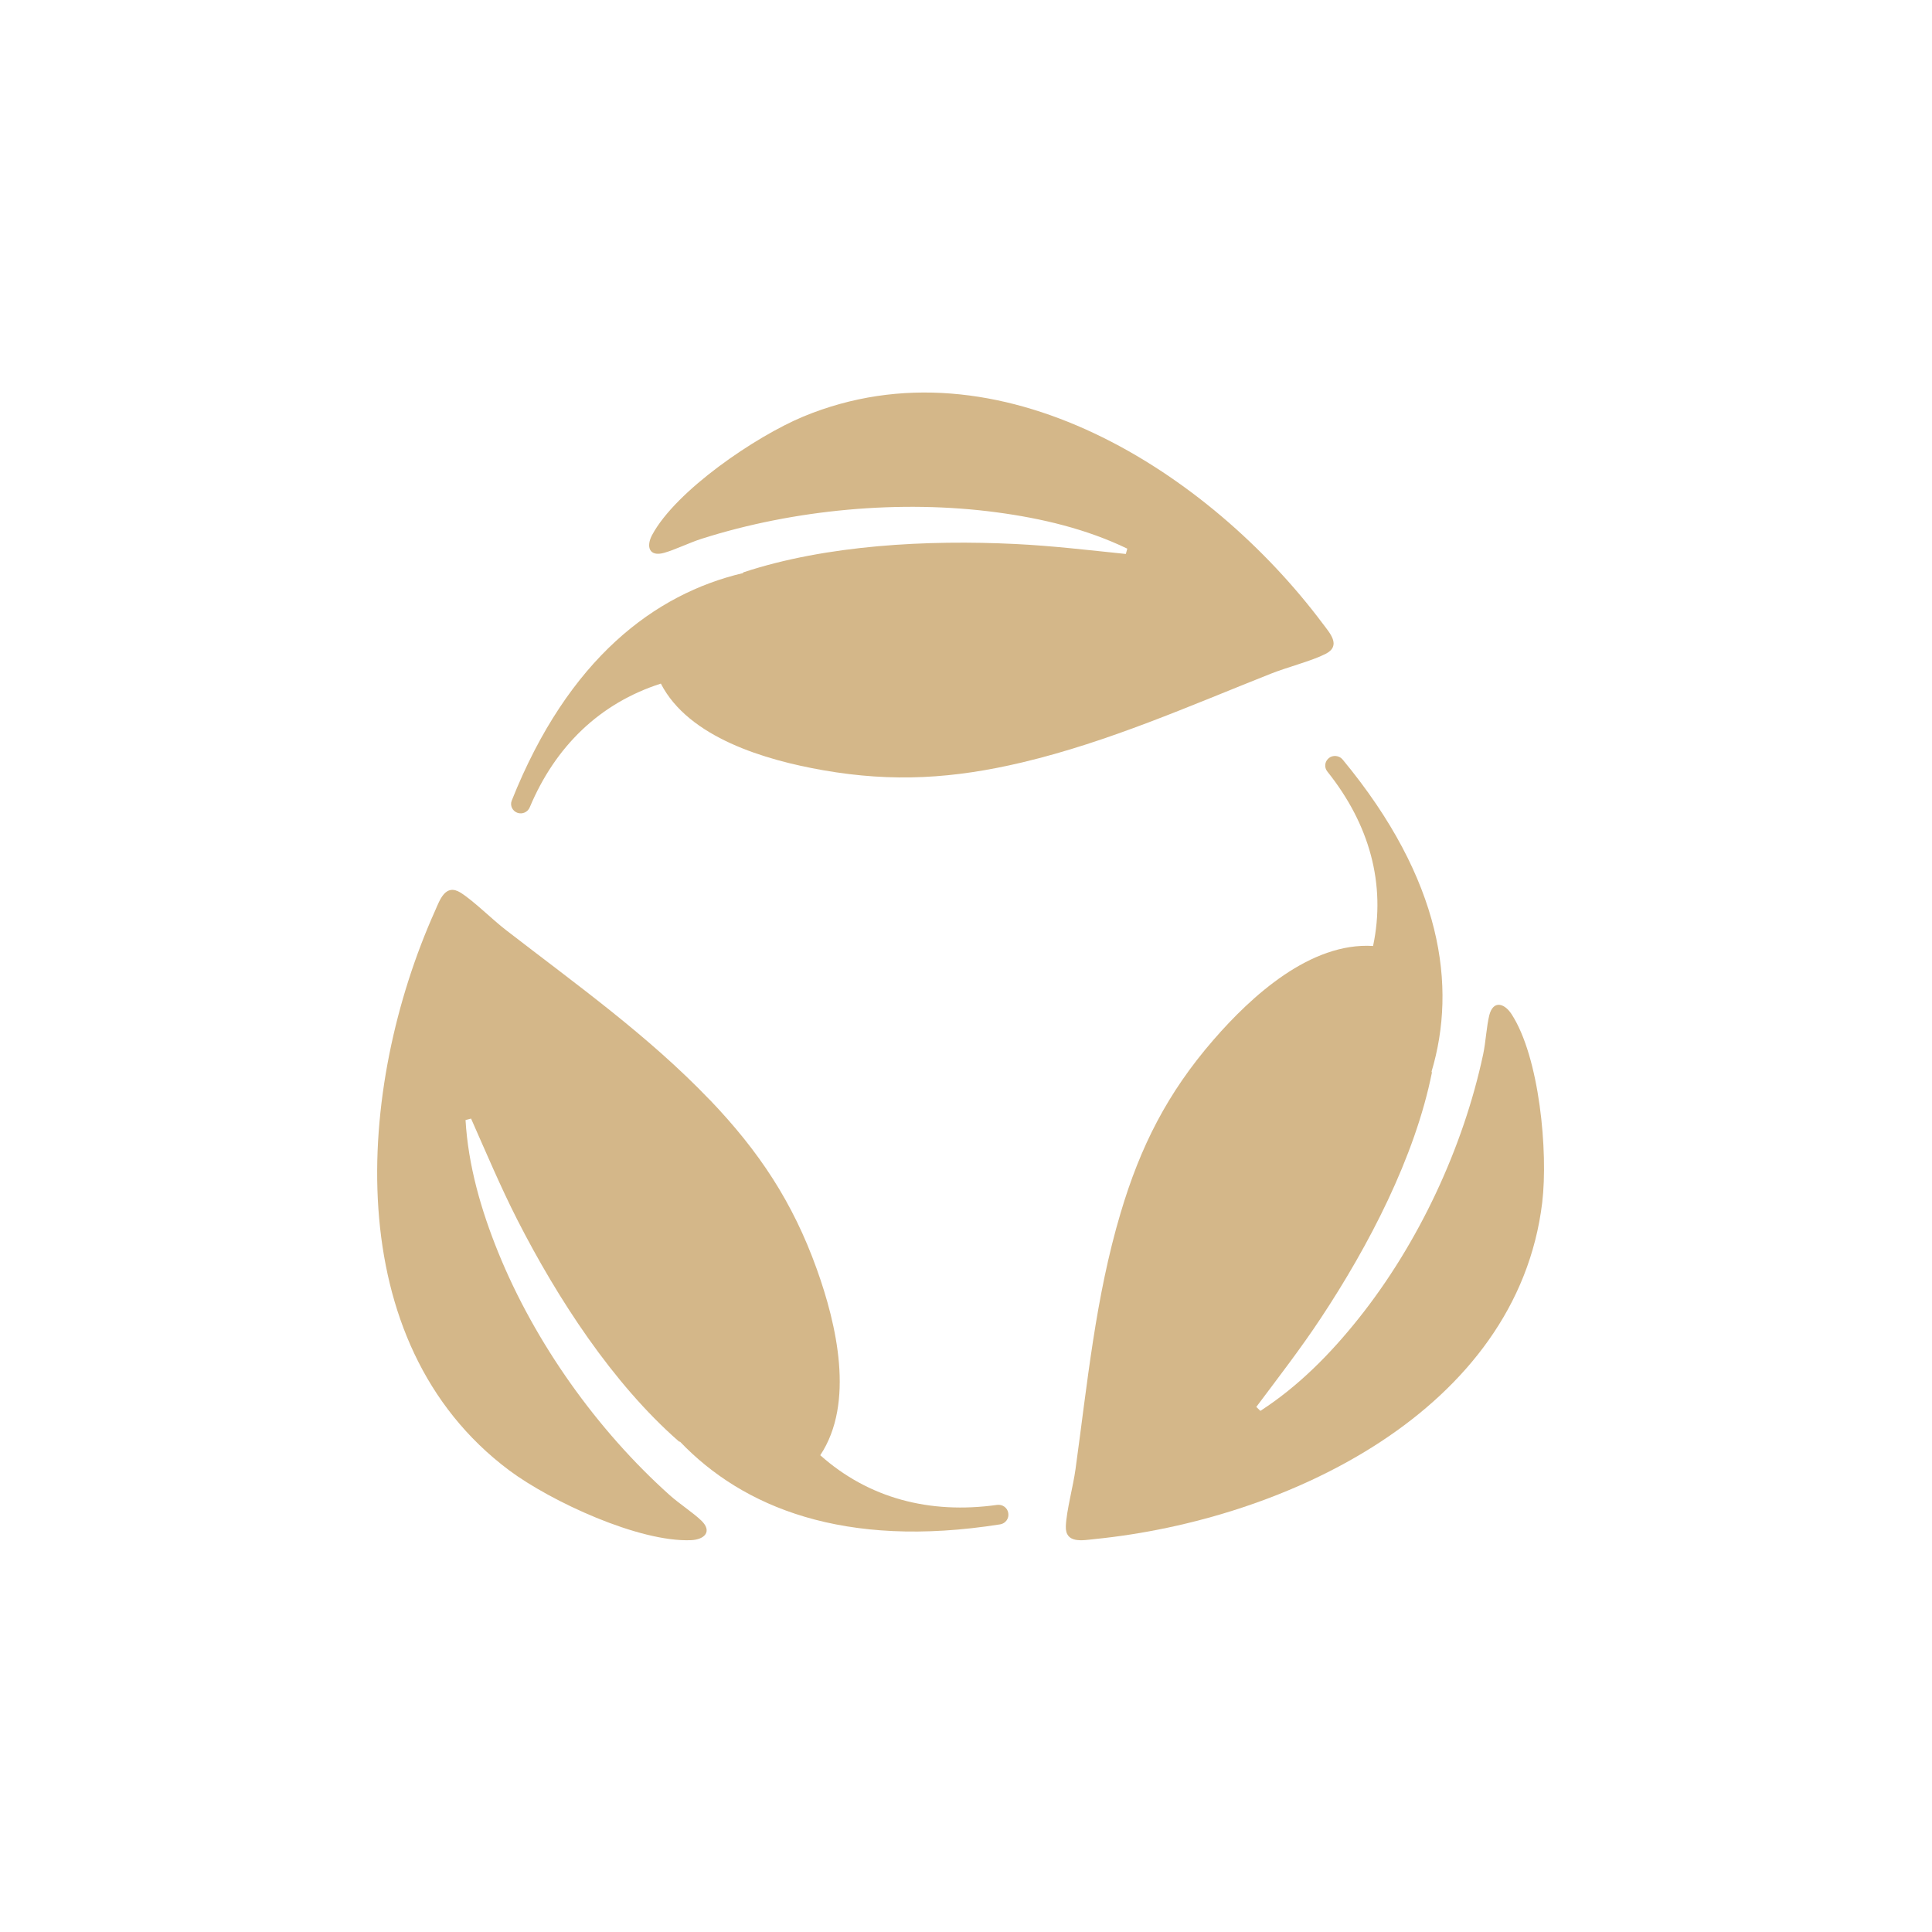
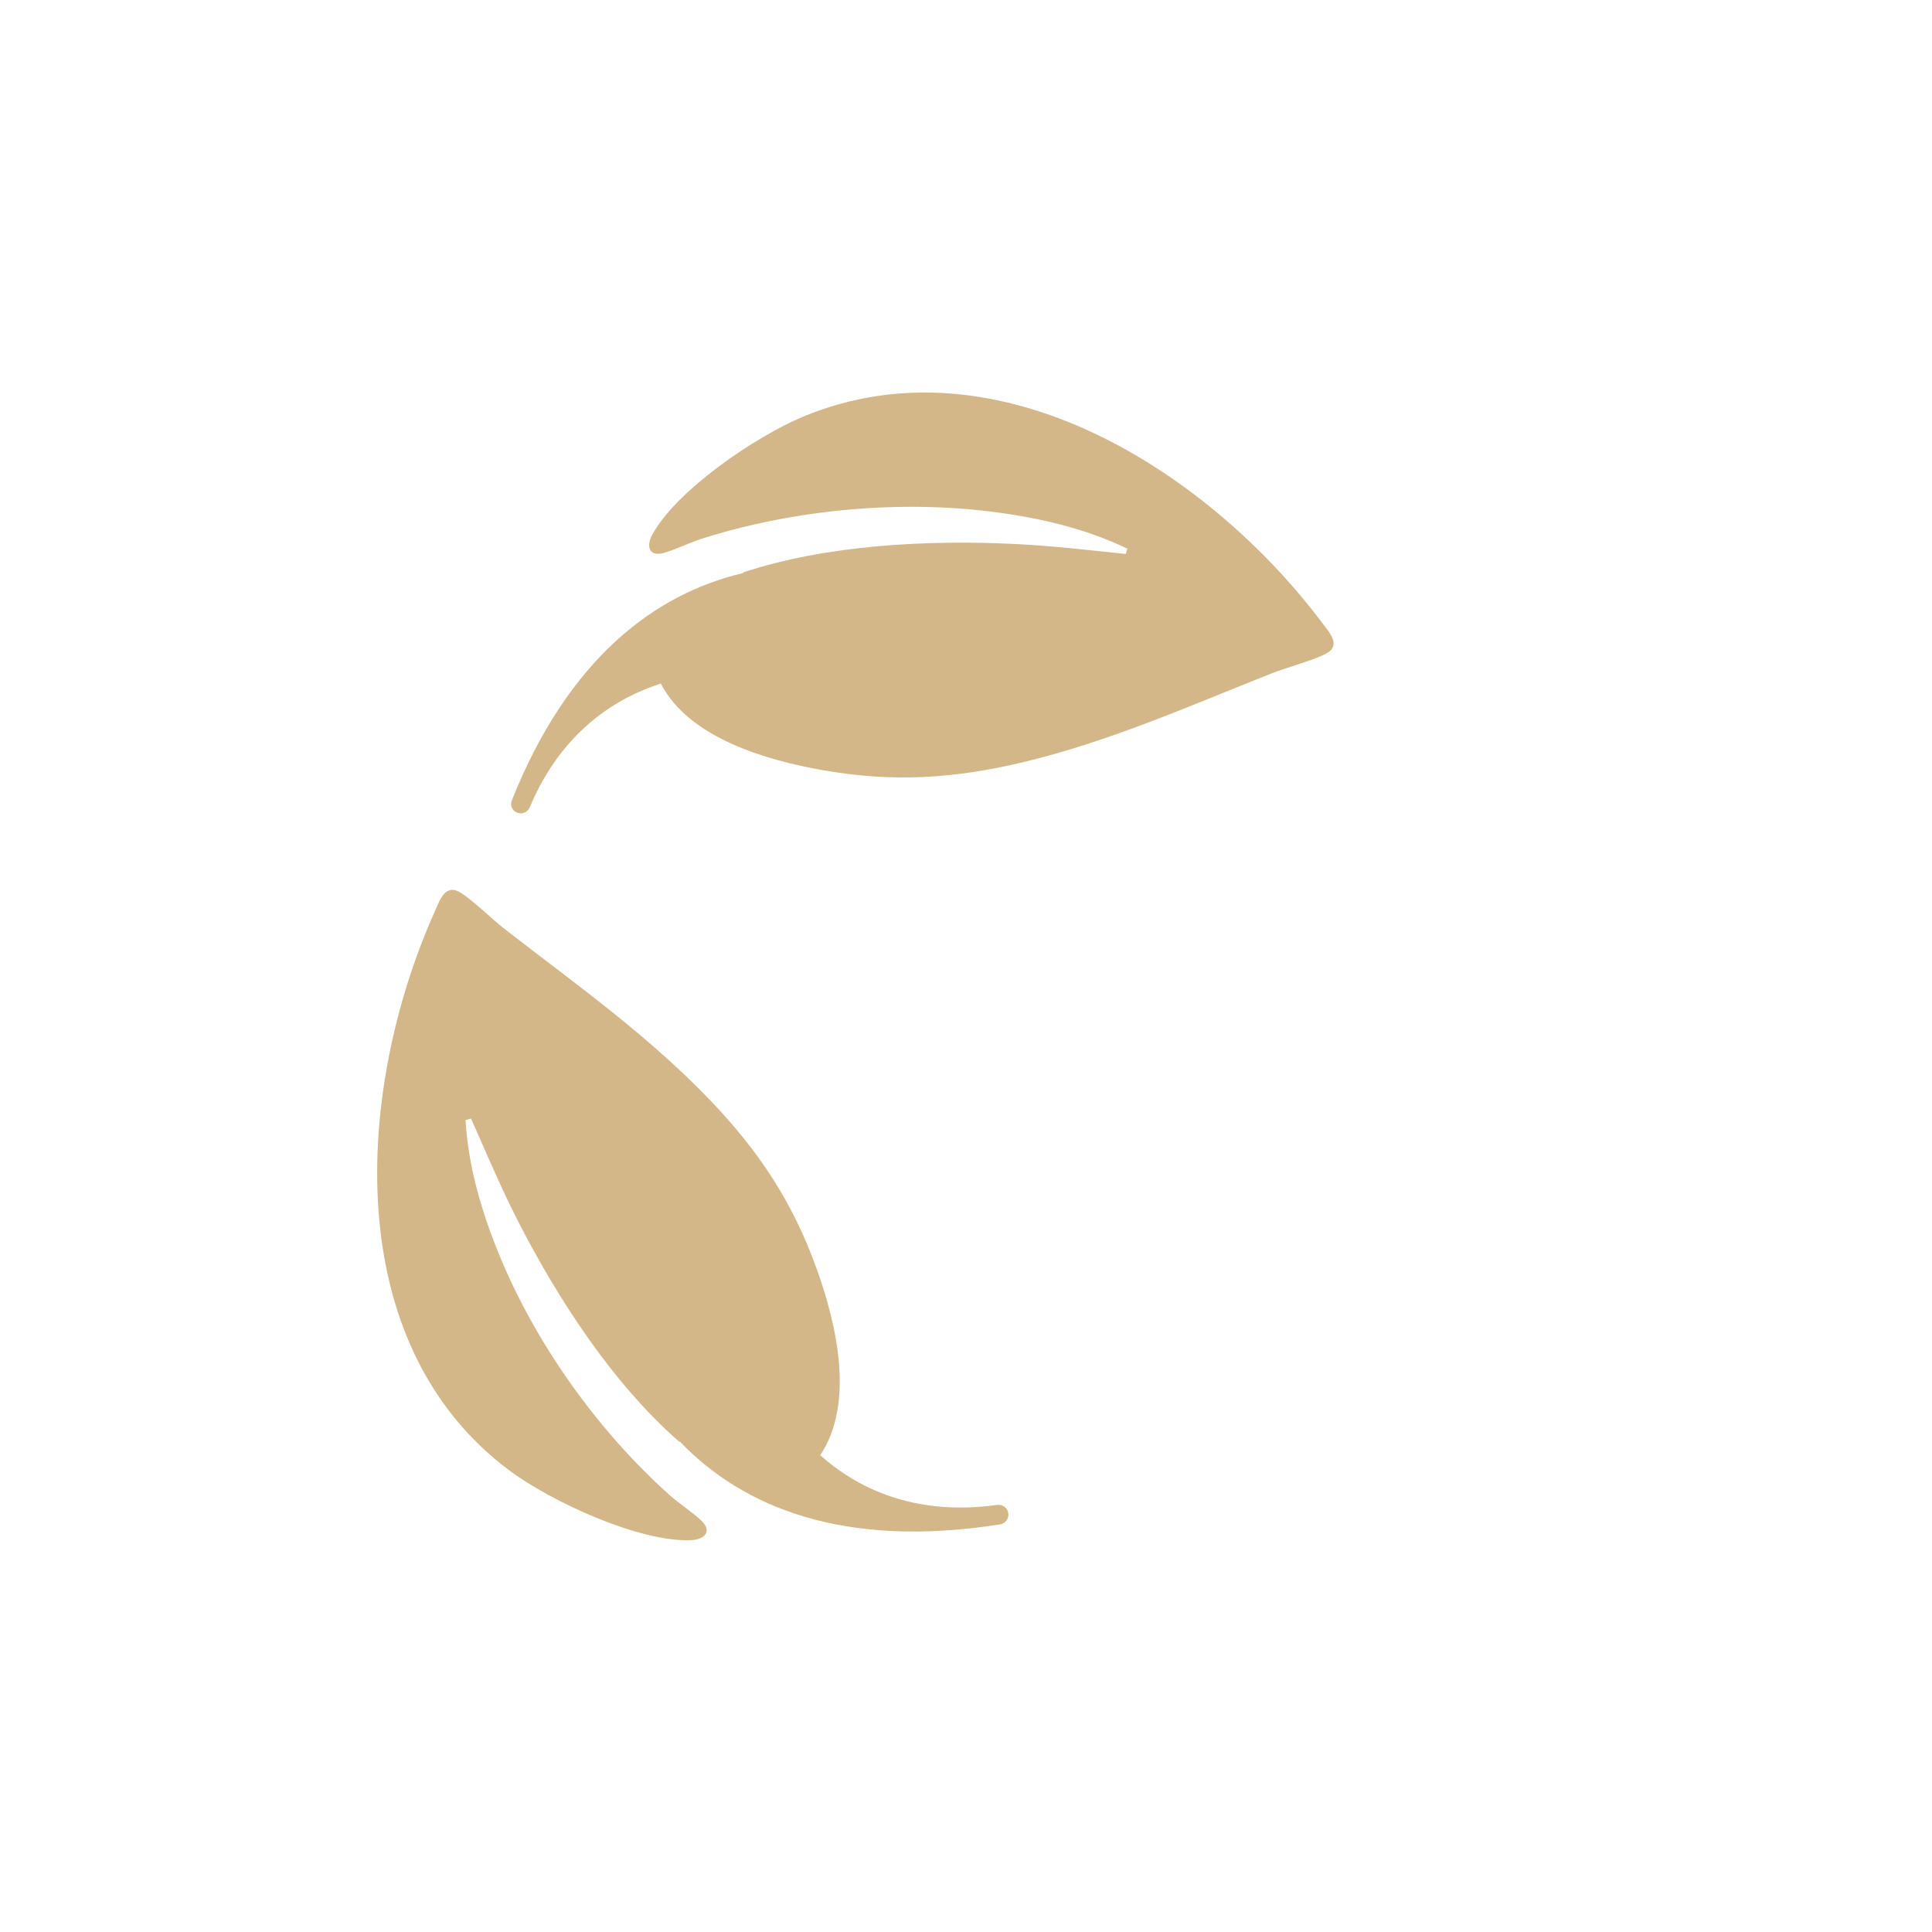
<svg xmlns="http://www.w3.org/2000/svg" width="101" height="101" viewBox="0 0 101 101" fill="none">
  <path d="M52.709 79.091C52.663 78.817 52.405 78.636 52.127 78.672C48.594 79.168 45.4 78.322 42.881 76.076C44.694 73.345 43.736 69.236 42.701 66.35C41.444 62.839 39.677 60.186 37.112 57.501H37.107C33.892 54.141 30.122 51.461 26.465 48.632C25.744 48.08 24.785 47.114 24.085 46.67C23.281 46.164 22.993 47.053 22.741 47.62C18.614 56.83 17.682 70.18 26.619 76.866C28.803 78.492 33.413 80.634 36.133 80.516C36.829 80.485 37.256 80.061 36.659 79.488C36.221 79.07 35.505 78.605 35.015 78.167C31.219 74.77 27.959 70.191 26.042 65.462C25.151 63.263 24.476 60.934 24.337 58.554L24.626 58.477C25.414 60.253 26.166 62.044 27.047 63.774C29.133 67.862 32.023 72.323 35.495 75.358L35.556 75.374C38.822 78.786 44.112 80.985 52.287 79.689C52.57 79.643 52.761 79.375 52.709 79.096V79.091Z" fill="#D4B789" />
  <path d="M27.045 42.489C27.307 42.584 27.59 42.455 27.693 42.206C29.03 39.019 31.355 36.76 34.548 35.737C35.999 38.562 40.021 39.739 43.029 40.265C46.686 40.906 49.859 40.707 53.454 39.853C57.96 38.781 62.151 36.919 66.42 35.226C67.258 34.888 68.57 34.556 69.3 34.183C70.138 33.756 69.516 33.091 69.151 32.604C63.267 24.735 52.215 17.536 41.985 21.781C39.491 22.823 35.34 25.644 34.091 27.967C33.772 28.563 33.926 29.124 34.718 28.901C35.299 28.737 36.055 28.364 36.678 28.166C41.502 26.632 47.082 26.11 52.117 26.785C54.457 27.098 56.802 27.654 58.932 28.682L58.855 28.96C56.931 28.762 55.013 28.533 53.079 28.439C48.512 28.215 43.215 28.483 38.869 29.918L38.828 29.963C34.25 31.045 29.714 34.411 26.752 41.854C26.649 42.112 26.788 42.4 27.055 42.494L27.045 42.489Z" fill="#D4B789" />
-   <path d="M69.46 39.64C69.248 39.817 69.217 40.12 69.393 40.337C71.594 43.093 72.463 46.217 71.781 49.453C68.504 49.251 65.424 52.072 63.44 54.359C61.026 57.14 59.61 59.941 58.577 63.429C57.274 67.806 56.845 72.318 56.225 76.805C56.106 77.689 55.75 78.976 55.719 79.784C55.682 80.712 56.597 80.525 57.217 80.46C67.274 79.455 79.31 73.721 80.623 62.869C80.938 60.219 80.483 55.262 79.016 53.011C78.638 52.436 78.06 52.284 77.858 53.067C77.713 53.642 77.672 54.475 77.538 55.106C76.499 59.987 74.163 64.994 71.021 68.931C69.564 70.758 67.884 72.469 65.889 73.757L65.677 73.55C66.825 72.015 67.998 70.501 69.052 68.906C71.548 65.135 73.967 60.502 74.856 56.075L74.84 56.014C76.163 51.572 75.408 46.01 70.189 39.706C70.008 39.489 69.677 39.458 69.46 39.635V39.64Z" fill="#D4B789" />
</svg>